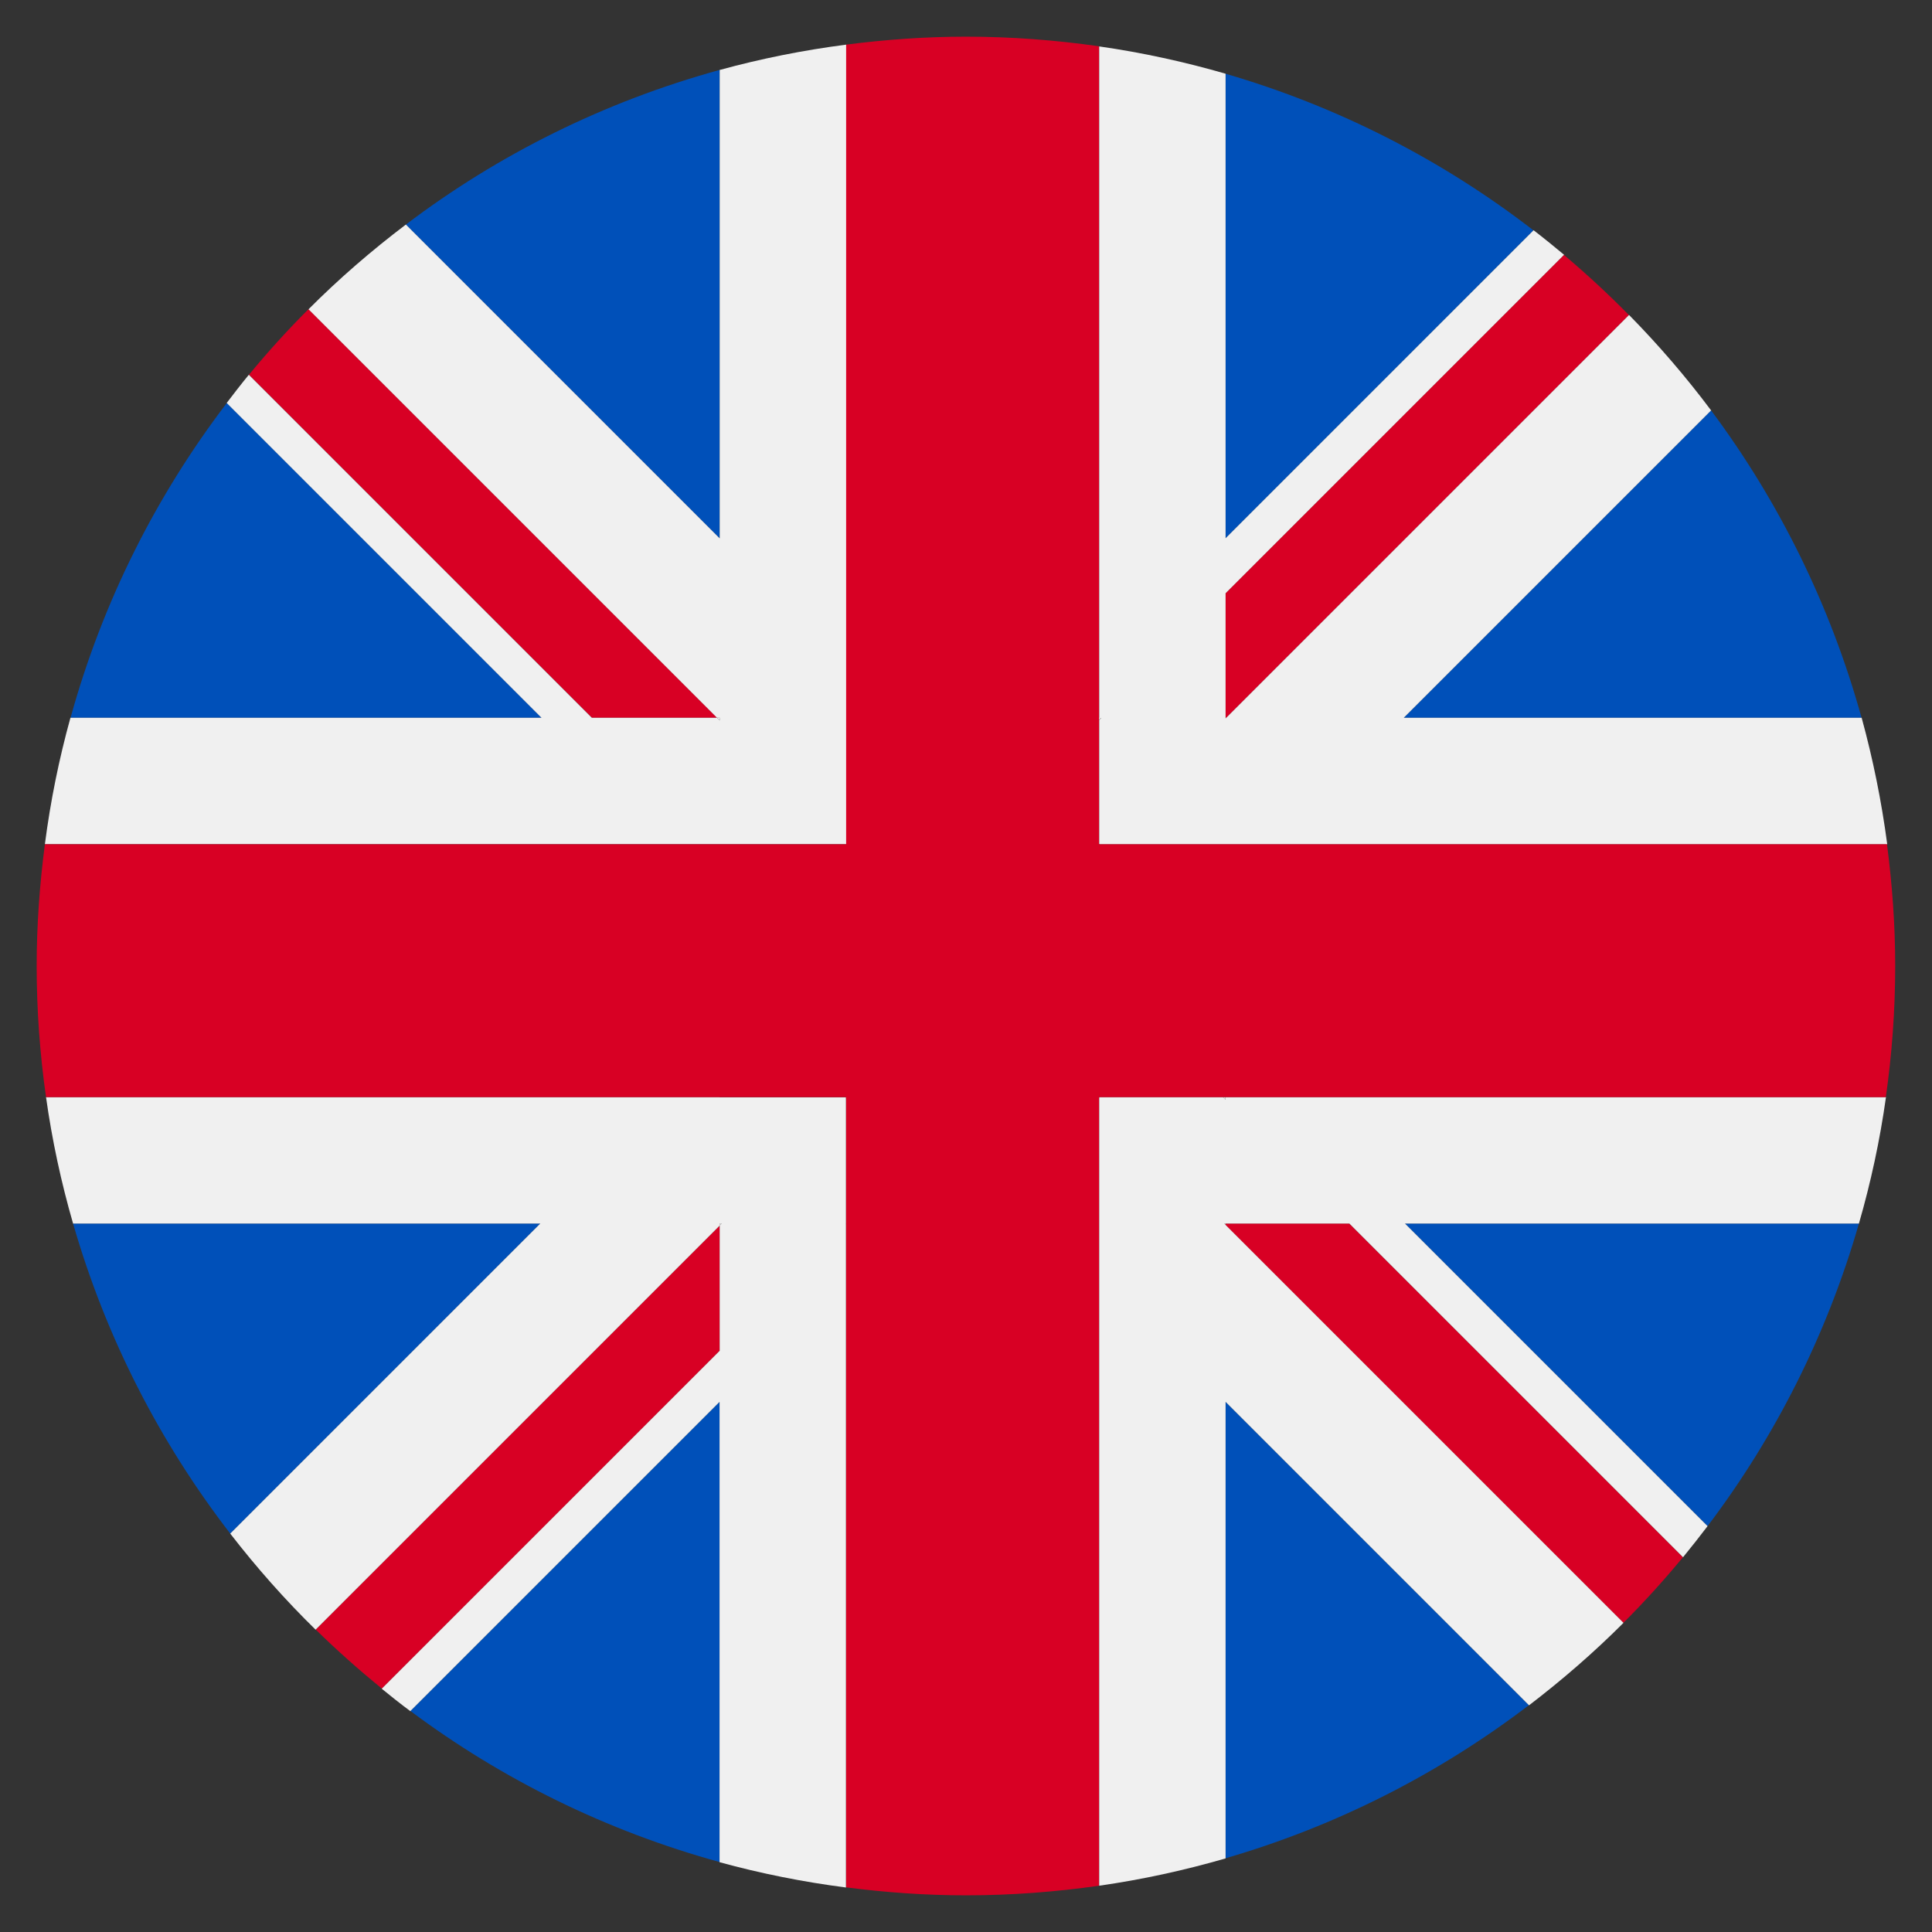
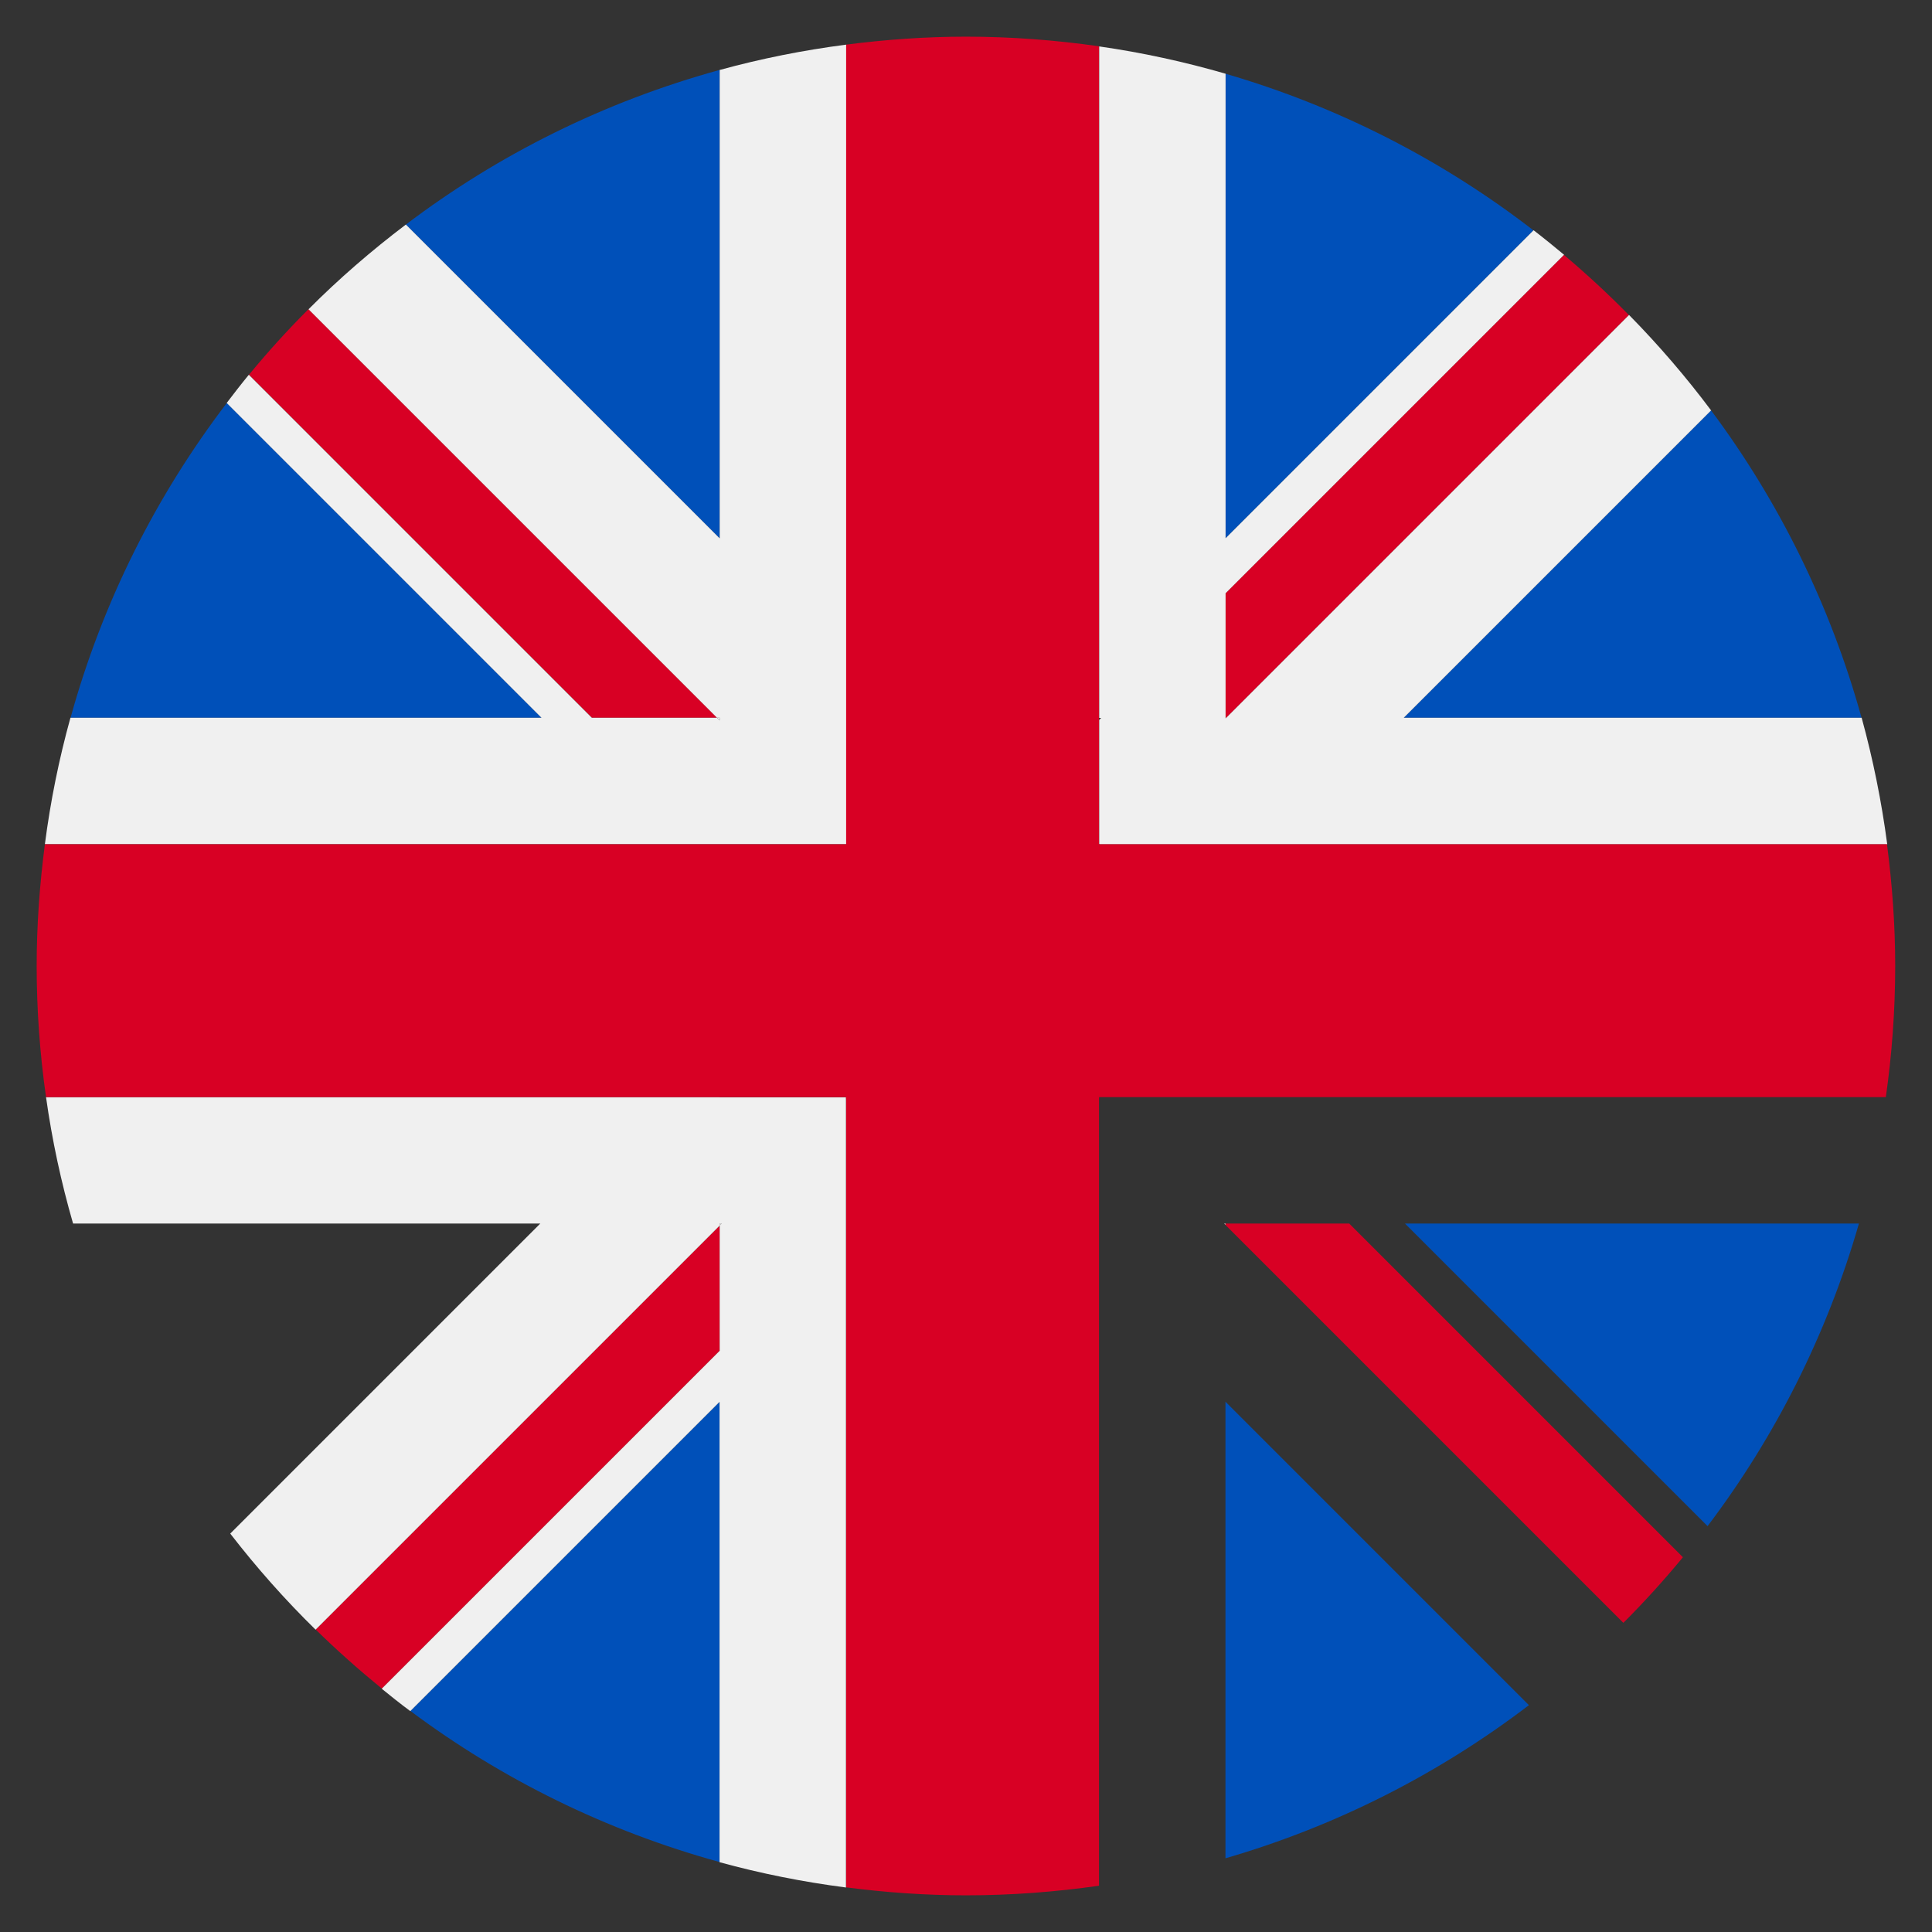
<svg xmlns="http://www.w3.org/2000/svg" id="Layer_1" viewBox="0 0 152.8 152.8">
  <rect x="0" y="0" width="152.8" height="152.8" fill="#333333" stroke="none" />
  <defs>
    <style>.cls-1{fill:#d80024;}.cls-2{fill:#0050b9;}.cls-3{fill:#f0f0f0;}</style>
  </defs>
  <path class="cls-2" d="M56.92,5.53c-9.1,2.5-17.5,6.68-24.82,12.23l24.82,24.82V5.53Z" />
  <path class="cls-2" d="M17.94,31.87c-5.6,7.34-9.84,15.76-12.36,24.9h37.26l-24.9-24.9Z" />
  <path class="cls-2" d="M32.46,135.32c7.24,5.41,15.51,9.49,24.46,11.95v-36.41l-24.46,24.46Z" />
-   <path class="cls-2" d="M5.78,96.77c2.59,9,6.85,17.29,12.43,24.52l24.52-24.52H5.78Z" />
  <path class="cls-2" d="M147.23,56.77c-2.46-8.89-6.53-17.11-11.9-24.31l-24.31,24.31h36.21Z" />
  <path class="cls-2" d="M121.28,18.22c-7.18-5.55-15.42-9.79-24.36-12.39v36.75l24.36-24.36Z" />
  <path class="cls-2" d="M135.05,120.7c5.36-7.08,9.45-15.17,11.97-23.93h-35.9l23.93,23.93Z" />
  <path class="cls-2" d="M96.92,146.97c8.79-2.55,16.91-6.7,24-12.11l-24-24v36.11Z" />
  <path class="cls-1" d="M96.98,56.77l31.85-31.85c-1.64-1.67-3.35-3.25-5.14-4.76l-26.77,26.77v9.84h.06Z" />
  <path class="cls-1" d="M24.97,128.88c1.67,1.64,3.42,3.19,5.23,4.67l26.73-26.73v-9.9l-31.96,31.96Z" />
  <path class="cls-1" d="M24.4,24.45c-1.65,1.65-3.22,3.38-4.71,5.19l27.13,27.13h9.9L24.4,24.45Z" />
  <path class="cls-1" d="M96.92,96.77v.11l31.47,31.47c1.65-1.65,3.22-3.38,4.71-5.19l-26.39-26.39h-9.79Z" />
  <polygon class="cls-3" points="56.92 56.77 56.72 56.77 56.92 56.98 56.92 56.77" />
  <polygon class="cls-3" points="96.92 56.82 96.98 56.77 96.92 56.77 96.92 56.82" />
  <polygon class="cls-3" points="56.92 96.77 56.92 96.93 57.08 96.77 56.92 96.77" />
  <polygon class="cls-3" points="96.82 96.77 96.92 96.87 96.92 96.77 96.82 96.77" />
-   <polygon class="cls-3" points="96.92 86.98 96.92 86.77 96.72 86.77 96.92 86.98" />
-   <polygon class="cls-3" points="87.08 56.77 86.92 56.77 86.92 56.93 87.08 56.77" />
  <path class="cls-3" d="M147.23,56.77h-36.21l24.31-24.31c-1.99-2.66-4.16-5.18-6.49-7.55l-31.85,31.85-.06.06v-9.9l26.77-26.77c-.79-.66-1.59-1.31-2.41-1.94l-24.36,24.36V5.83c-3.25-.94-6.58-1.67-10-2.16v53.11h.16l-.16.16v9.84h62.33c-.45-3.41-1.13-6.75-2.02-10Z" />
  <path class="cls-3" d="M56.92,86.77H3.64c.48,3.42,1.2,6.75,2.14,10h36.95l-24.52,24.52c2.08,2.69,4.33,5.23,6.75,7.6l31.96-31.96v-.16h.16l-.16.16v9.9l-26.73,26.73c.74.6,1.49,1.2,2.26,1.77l24.46-24.46v36.41c3.25.89,6.59,1.56,10,2v-62.5h-10Z" />
  <path class="cls-3" d="M56.92,5.53v37.05l-24.82-24.82c-2.72,2.06-5.3,4.29-7.7,6.7l32.31,32.31h.21v.21l-.21-.21h-9.9l-27.13-27.13c-.6.73-1.18,1.48-1.75,2.23l24.9,24.9H5.57c-.9,3.25-1.58,6.59-2.02,10h63.38V3.53c-3.41.44-6.75,1.11-10,2Z" />
-   <path class="cls-3" d="M149.16,86.77h-52.23v.21l-.21-.21h-9.79v62.37c3.42-.49,6.75-1.22,10-2.16v-36.11l24,24c2.63-2.01,5.13-4.18,7.47-6.52l-31.47-31.47-.11-.11h9.9l26.39,26.39c.66-.81,1.31-1.63,1.94-2.46l-23.93-23.93h35.9c.94-3.25,1.66-6.58,2.14-10Z" />
  <polygon class="cls-1" points="86.98 66.77 86.92 66.77 86.92 66.82 86.98 66.77" />
-   <polygon class="cls-1" points="66.92 96.82 66.98 96.77 66.92 96.77 66.92 96.82" />
  <polygon class="cls-1" points="66.92 86.77 66.92 86.93 67.08 86.77 66.92 86.77" />
  <polygon class="cls-1" points="86.92 86.87 86.92 86.77 86.82 86.77 86.92 86.87" />
  <path class="cls-1" d="M149.25,66.77h-62.33V3.66c-3.44-.49-6.95-.76-10.52-.76-3.21,0-6.37.23-9.48.63v63.24H3.55c-.41,3.15-.65,6.37-.65,9.63,0,3.52.26,6.98.74,10.37h63.28v62.5c3.1.4,6.26.63,9.48.63,3.58,0,7.09-.27,10.52-.76v-62.37h62.23c.48-3.39.74-6.85.74-10.37,0-3.27-.24-6.48-.65-9.63Z" />
</svg>